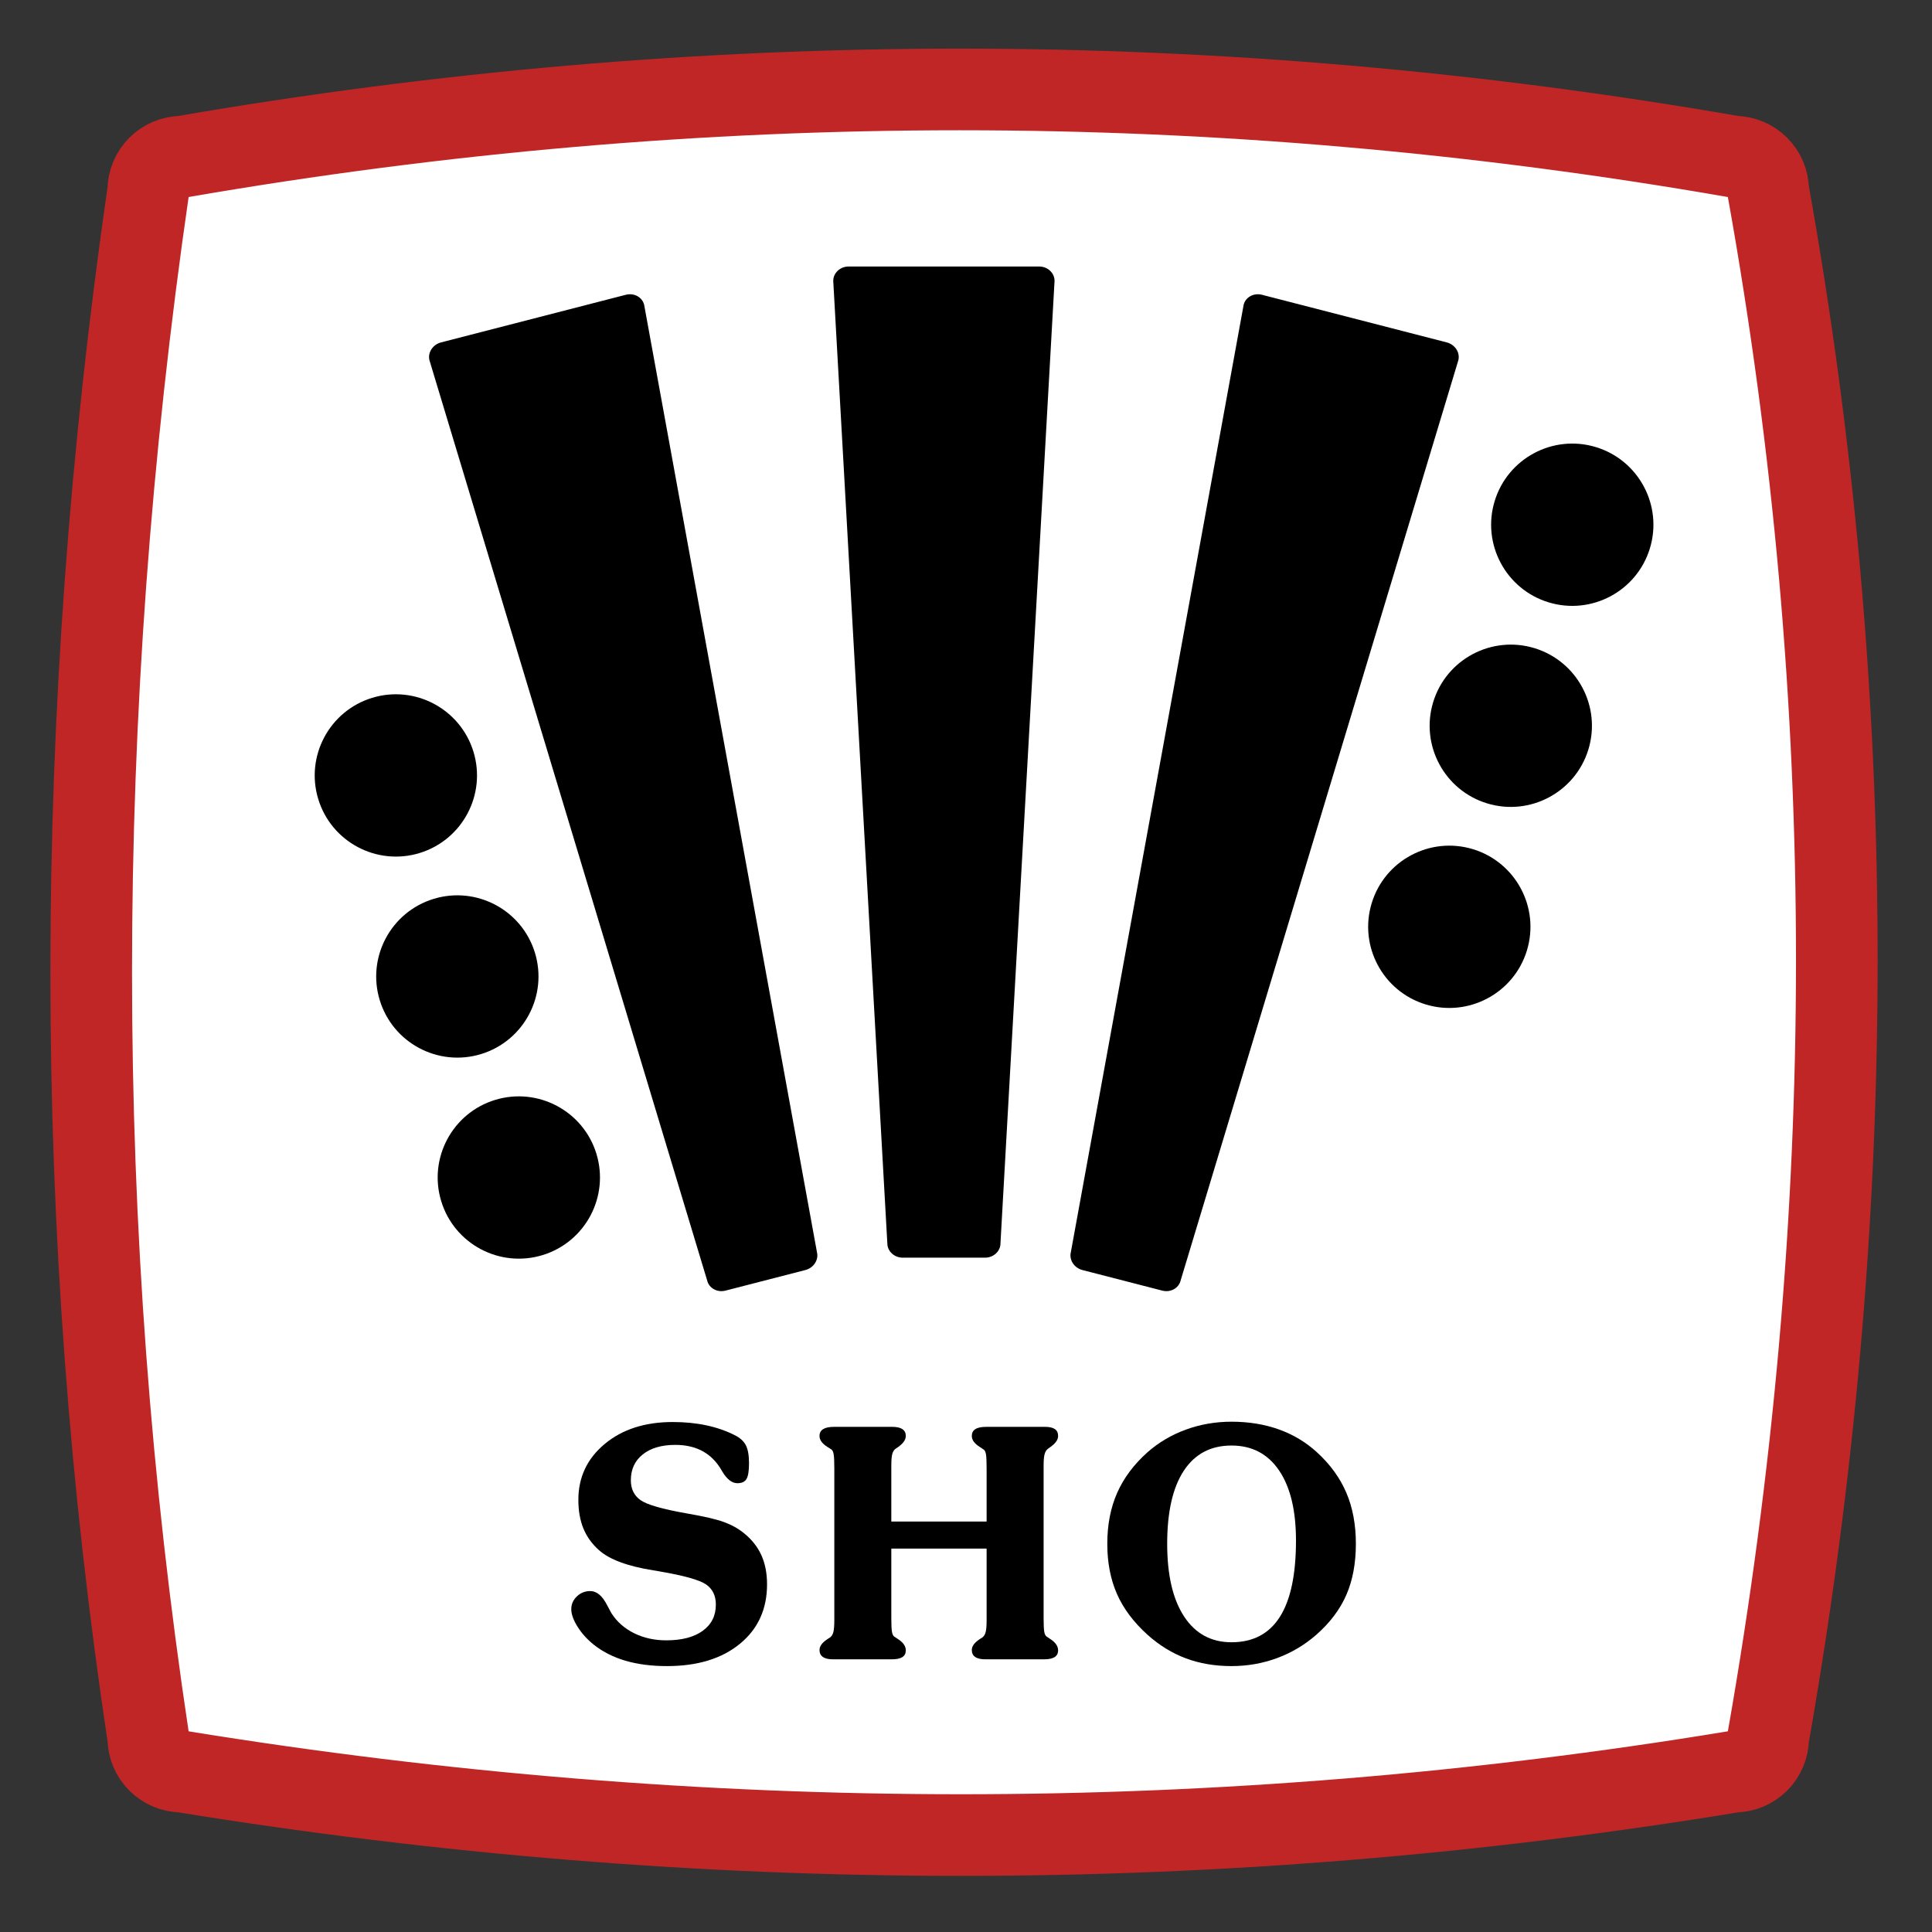
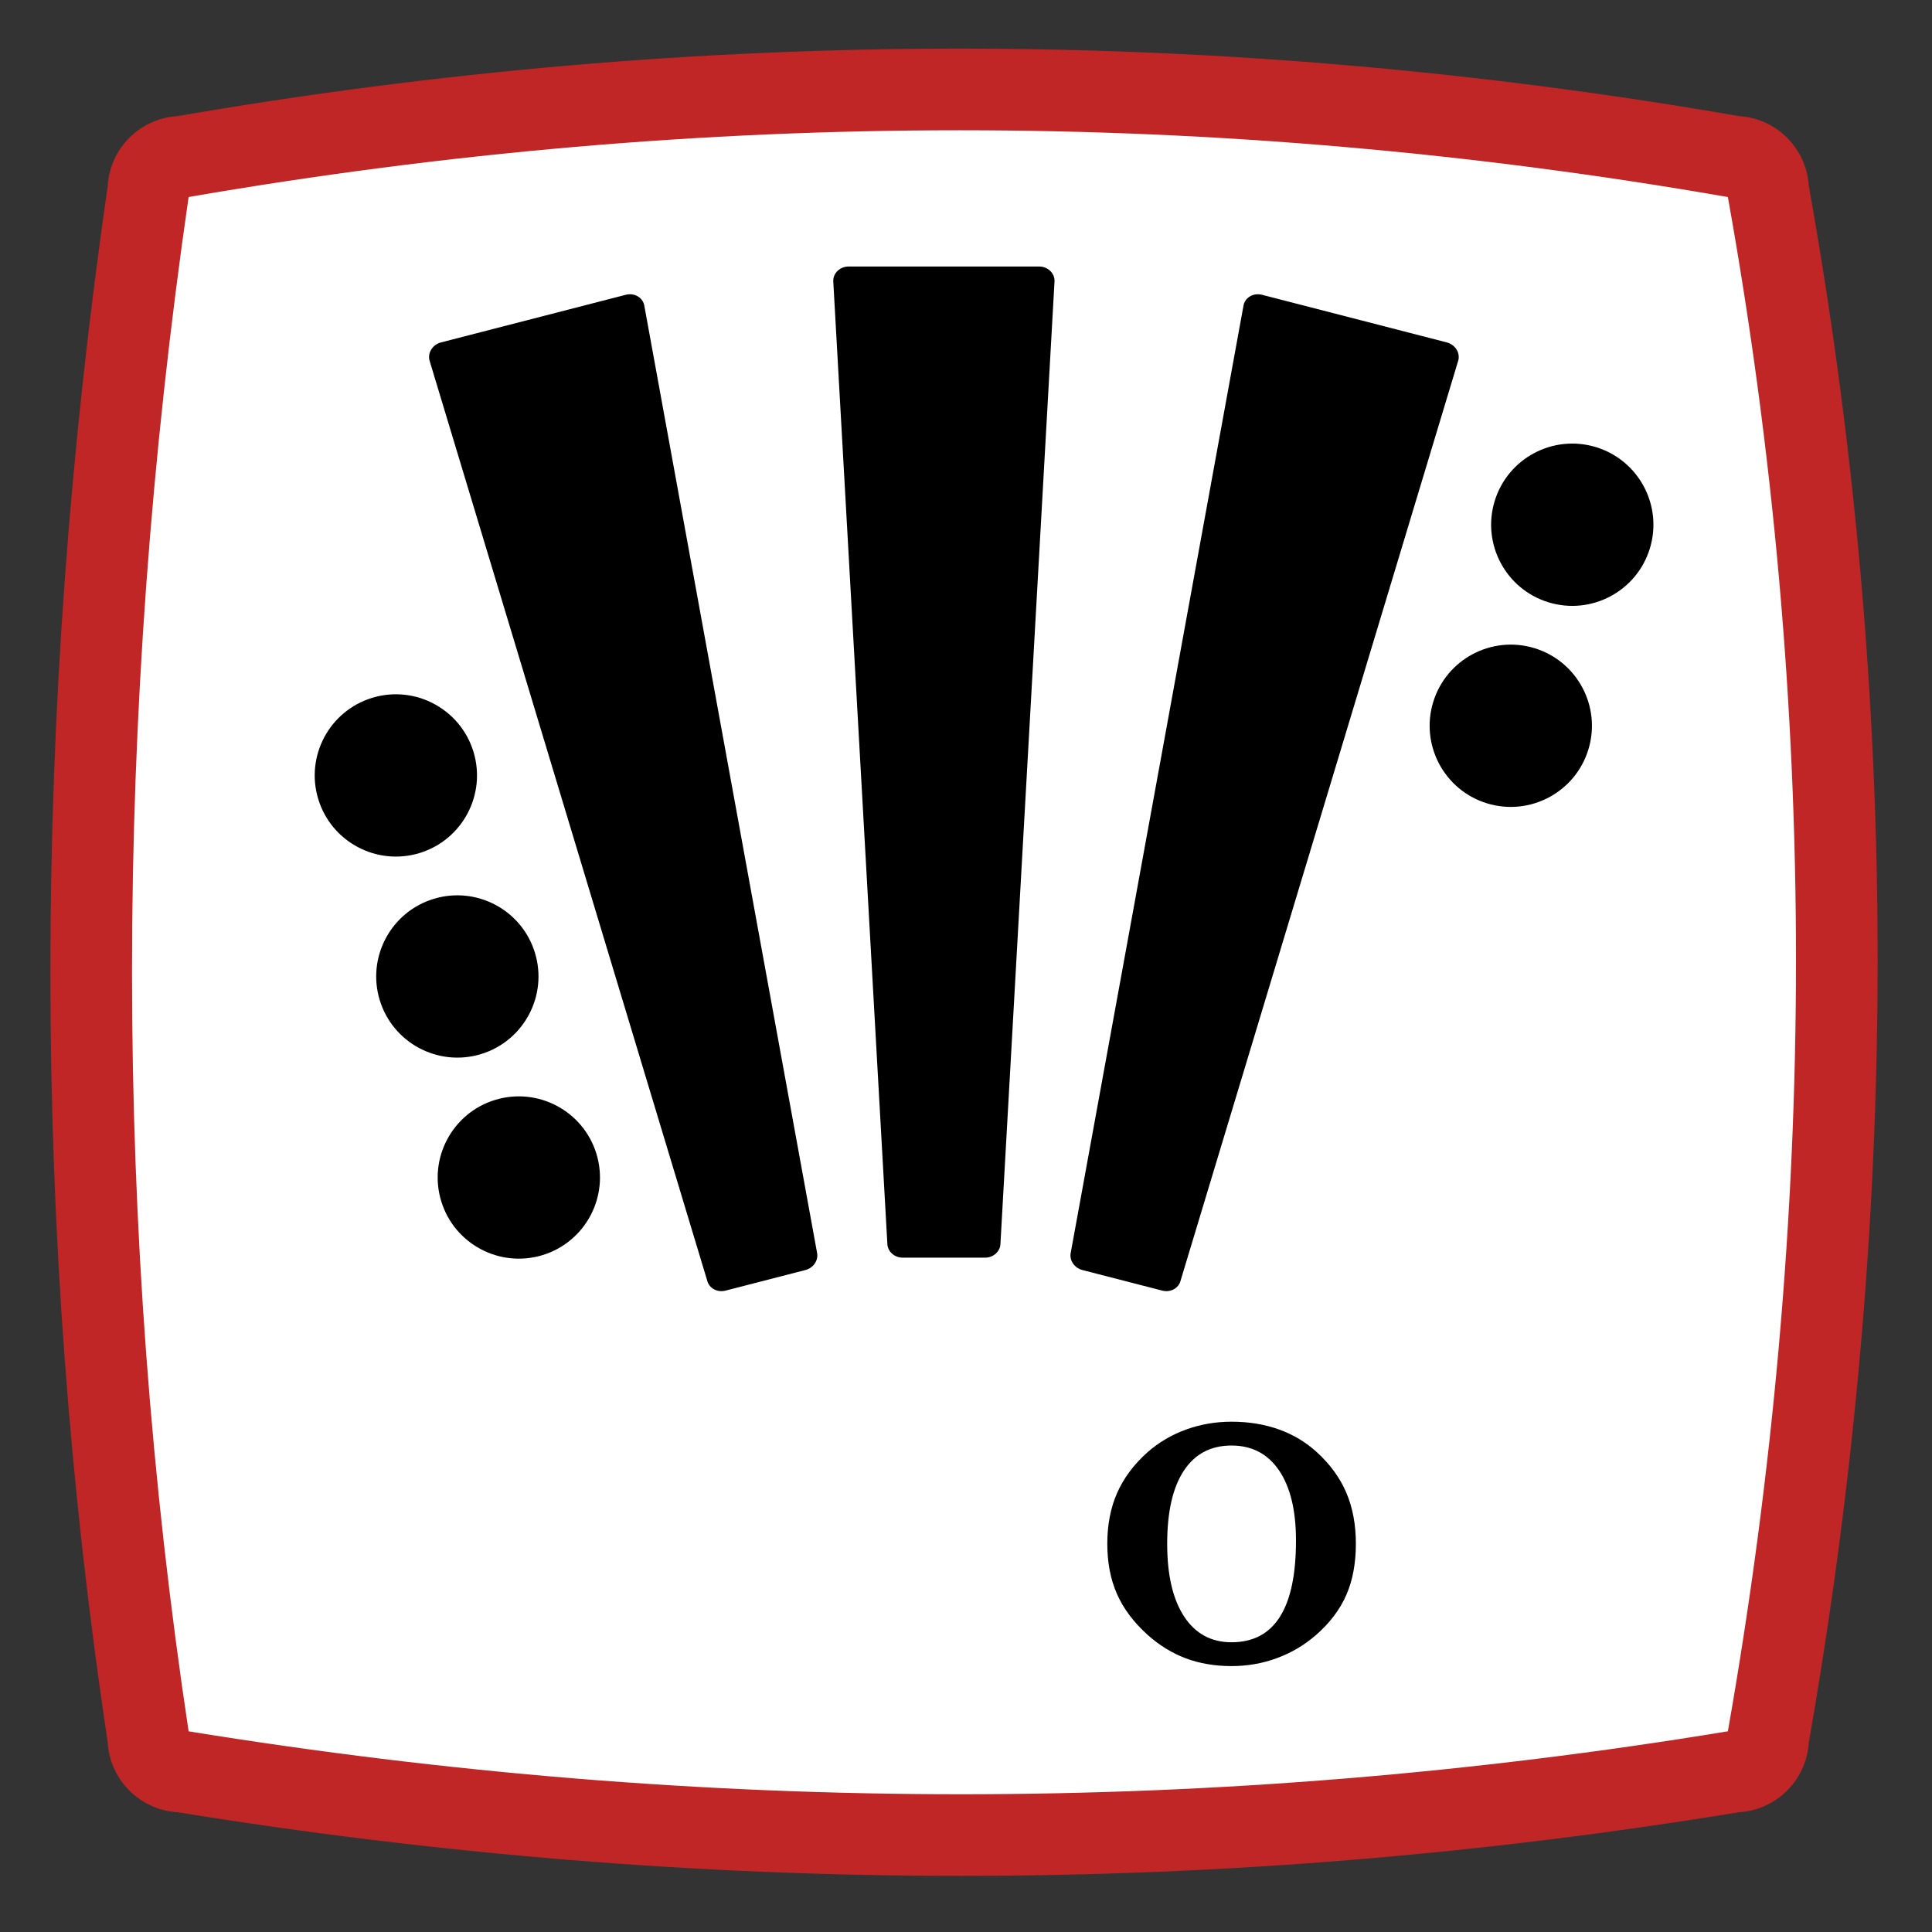
<svg xmlns="http://www.w3.org/2000/svg" width="100%" height="100%" viewBox="0 0 622 622" version="1.1" xml:space="preserve" style="fill-rule:evenodd;clip-rule:evenodd;stroke-miterlimit:2;">
  <rect x="0" y="0" width="622" height="622" fill="#333333" stroke="none" />
  <g transform="matrix(1,0,0,1,-1509.1,-408.069)">
    <g transform="matrix(0.833,0,0,0.833,1474.85,-1038.2)">
      <g transform="matrix(1,0,0,1,-714.944,-68.04)">
-         <path d="M826.464,1864.86C1027.18,1830.18 1227.25,1830.18 1426.65,1864.86C1433.86,1864.86 1439.7,1870.69 1439.7,1877.87C1475.1,2075.34 1475.1,2274.8 1439.7,2476.22C1439.7,2483.41 1433.86,2489.23 1426.65,2489.23C1227.97,2521.94 1027.9,2521.94 826.464,2489.23C819.258,2489.23 813.417,2483.41 813.417,2476.22C783.969,2280.73 783.969,2081.28 813.417,1877.87C813.417,1870.69 819.258,1864.86 826.464,1864.86Z" style="fill:white;" />
+         <path d="M826.464,1864.86C1027.18,1830.18 1227.25,1830.18 1426.65,1864.86C1475.1,2075.34 1475.1,2274.8 1439.7,2476.22C1439.7,2483.41 1433.86,2489.23 1426.65,2489.23C1227.97,2521.94 1027.9,2521.94 826.464,2489.23C819.258,2489.23 813.417,2483.41 813.417,2476.22C783.969,2280.73 783.969,2081.28 813.417,1877.87C813.417,1870.69 819.258,1864.86 826.464,1864.86Z" style="fill:white;" />
      </g>
      <g transform="matrix(1,0,0,1,-62.376,1652.39)">
        <g transform="matrix(0.331,0,0,0.331,81.529,67.921)">
          <path d="M278.948,231.067C885.113,126.314 1489.32,126.314 2091.51,231.067C2113.28,231.067 2130.92,248.654 2130.92,270.35C2237.82,866.712 2237.82,1469.07 2130.92,2077.38C2130.92,2099.07 2113.28,2116.66 2091.51,2116.66C1491.5,2215.44 887.293,2215.44 278.948,2116.66C257.186,2116.66 239.544,2099.07 239.544,2077.38C150.614,1486.99 150.614,884.626 239.544,270.35C239.544,248.654 257.186,231.067 278.948,231.067Z" style="fill:none;stroke:rgb(193,38,38);stroke-width:95.32px;" />
        </g>
        <g transform="matrix(0.331,0,0,0.331,81.529,67.921)">
-           <path d="M845.132,1993.46C827.031,1993.46 810.887,1991.38 796.7,1987.21C782.513,1983.05 770.099,1976.74 759.459,1968.3C751.751,1962.05 745.482,1955.08 740.652,1947.36C735.821,1939.65 733.406,1932.85 733.406,1926.98C733.406,1921.22 735.574,1916.26 739.911,1912.1C744.249,1907.94 749.472,1905.86 755.582,1905.86C763.156,1905.86 769.755,1911.43 775.379,1922.58C777.454,1926.62 779.103,1929.68 780.325,1931.77C786.689,1941.69 795.469,1949.44 806.666,1955.02C817.863,1960.59 830.438,1963.38 844.392,1963.38C862.505,1963.38 876.67,1959.67 886.888,1952.27C897.105,1944.86 902.214,1934.66 902.214,1921.67C902.214,1911.26 898.422,1903.42 890.838,1898.15C883.254,1892.89 865.152,1887.8 836.532,1882.9C834.938,1882.66 832.426,1882.23 828.995,1881.62C799.094,1876.84 778.014,1869.01 765.756,1858.11C757.548,1850.77 751.482,1842.33 747.56,1832.78C743.638,1823.23 741.677,1812.09 741.677,1799.36C741.677,1772.92 751.931,1751.16 772.438,1734.09C792.946,1717.01 819.423,1708.47 851.87,1708.47C865.949,1708.47 879.019,1709.76 891.079,1712.33C903.139,1714.9 914.249,1718.76 924.408,1723.9C930.533,1726.96 934.819,1730.88 937.267,1735.65C939.715,1740.43 940.939,1747.41 940.939,1756.59C940.939,1765.52 939.96,1771.64 938.001,1774.95C936.043,1778.26 932.495,1779.91 927.357,1779.91C920.993,1779.91 915.058,1775.26 909.551,1765.97C907.961,1763.16 906.616,1761.02 905.516,1759.55C899.888,1751.49 892.855,1745.4 884.417,1741.31C875.98,1737.22 866.133,1735.17 854.878,1735.17C838.856,1735.17 826.198,1738.87 816.902,1746.27C807.607,1753.67 802.959,1763.73 802.959,1776.45C802.959,1786.6 806.72,1794.34 814.241,1799.66C821.762,1804.98 839.712,1810.15 868.089,1815.16C888.141,1818.59 902.661,1821.95 911.649,1825.26C920.636,1828.56 928.369,1832.85 934.847,1838.11C944.019,1845.46 950.836,1854.03 955.299,1863.82C959.761,1873.61 961.993,1885 961.993,1897.97C961.993,1926.99 951.414,1950.15 930.256,1967.47C909.098,1984.8 880.723,1993.46 845.132,1993.46Z" />
-           <path d="M1107.09,1856.23L1107.09,1937.44C1107.09,1945.16 1107.33,1950.42 1107.82,1953.24C1108.31,1956.06 1109.17,1957.95 1110.39,1958.93C1111.26,1959.54 1112.55,1960.4 1114.26,1961.5C1120.76,1965.54 1124.01,1970.07 1124.01,1975.09C1124.01,1978.64 1122.66,1981.28 1119.96,1982.99C1117.27,1984.7 1113.1,1985.56 1107.46,1985.56L1039.07,1985.56C1033.8,1985.56 1029.84,1984.64 1027.2,1982.8C1024.57,1980.96 1023.25,1978.27 1023.25,1974.71C1023.25,1970.42 1026.13,1966.31 1031.89,1962.39C1033.49,1961.41 1034.71,1960.61 1035.57,1960C1037.41,1958.65 1038.7,1956.54 1039.44,1953.67C1040.17,1950.8 1040.54,1946.25 1040.54,1940.01L1040.54,1762.25C1040.54,1754.53 1040.3,1749.21 1039.8,1746.27C1039.31,1743.32 1038.45,1741.43 1037.23,1740.57C1036.12,1739.84 1034.59,1738.86 1032.63,1737.63C1026.37,1733.71 1023.25,1729.42 1023.25,1724.77C1023.25,1721.22 1024.66,1718.55 1027.48,1716.78C1030.3,1715 1034.53,1714.11 1040.17,1714.11L1108.19,1714.11C1113.46,1714.11 1117.42,1715 1120.05,1716.78C1122.69,1718.56 1124.01,1721.23 1124.01,1724.78C1124.01,1729.19 1120.94,1733.55 1114.81,1737.84C1113.46,1738.7 1112.54,1739.31 1112.05,1739.68C1110.21,1741.03 1108.93,1743.11 1108.19,1745.92C1107.45,1748.74 1107.09,1753.2 1107.09,1759.32L1107.09,1824.65L1218.37,1824.65L1218.37,1762.25C1218.37,1754.53 1218.13,1749.21 1217.64,1746.27C1217.14,1743.32 1216.23,1741.43 1214.88,1740.57C1213.89,1739.84 1212.42,1738.86 1210.46,1737.63C1204.21,1733.71 1201.08,1729.42 1201.08,1724.77C1201.08,1721.22 1202.46,1718.55 1205.22,1716.78C1207.98,1715 1212.24,1714.11 1218,1714.11L1286.56,1714.11C1291.65,1714.11 1295.47,1714.97 1298.02,1716.69C1300.57,1718.41 1301.84,1721.11 1301.84,1724.78C1301.84,1729.19 1298.75,1733.55 1292.56,1737.84C1291.35,1738.7 1290.5,1739.31 1290.01,1739.68C1288.19,1741.03 1286.89,1743.11 1286.1,1745.92C1285.31,1748.74 1284.92,1753.2 1284.92,1759.32L1284.92,1937.44C1284.92,1945.16 1285.16,1950.42 1285.65,1953.24C1286.13,1956.06 1287.04,1957.95 1288.37,1958.93C1289.22,1959.54 1290.5,1960.4 1292.2,1961.5C1298.62,1965.54 1301.84,1970.07 1301.84,1975.09C1301.84,1978.64 1300.47,1981.28 1297.74,1982.99C1295.01,1984.7 1290.86,1985.56 1285.28,1985.56L1216.9,1985.56C1211.63,1985.56 1207.67,1984.64 1205.04,1982.8C1202.4,1980.96 1201.08,1978.27 1201.08,1974.71C1201.08,1970.42 1203.96,1966.31 1209.73,1962.39C1211.32,1961.41 1212.55,1960.61 1213.4,1960C1215.24,1958.65 1216.53,1956.54 1217.27,1953.67C1218.01,1950.8 1218.37,1946.25 1218.37,1940.01L1218.37,1856.23L1107.09,1856.23Z" />
          <path d="M1429.21,1850.68C1429.21,1887.16 1435.79,1915.44 1448.95,1935.52C1462.11,1955.6 1480.57,1965.63 1504.31,1965.63C1529.41,1965.63 1548.23,1955.75 1560.78,1935.98C1573.33,1916.21 1579.6,1886.49 1579.6,1846.83C1579.6,1811.7 1573.02,1784.43 1559.86,1765.03C1546.7,1745.62 1528.19,1735.92 1504.31,1735.92C1480.08,1735.92 1461.5,1745.74 1448.59,1765.39C1435.67,1785.04 1429.21,1813.47 1429.21,1850.68ZM1359.28,1850.6C1359.28,1828.44 1363.11,1808.66 1370.76,1791.28C1378.41,1773.9 1390.25,1758.04 1406.28,1743.72C1419.38,1732.22 1434.34,1723.4 1451.17,1717.28C1468,1711.16 1485.71,1708.1 1504.31,1708.1C1524.39,1708.1 1542.81,1711.1 1559.57,1717.1C1576.34,1723.09 1591.15,1731.97 1604,1743.72C1619.55,1757.92 1631.02,1773.71 1638.42,1791.1C1645.83,1808.48 1649.53,1828.32 1649.53,1850.6C1649.53,1873.37 1645.83,1893.26 1638.42,1910.27C1631.02,1927.29 1619.3,1942.84 1603.27,1956.92C1589.68,1968.79 1574.44,1977.85 1557.56,1984.09C1540.67,1990.34 1522.92,1993.46 1504.31,1993.46C1484.98,1993.46 1467.26,1990.46 1451.17,1984.46C1435.08,1978.46 1420.11,1969.28 1406.28,1956.92C1390,1942.22 1378.1,1926.34 1370.58,1909.26C1363.05,1892.18 1359.28,1872.63 1359.28,1850.6Z" />
        </g>
        <g transform="matrix(0.331,0,0,0.331,81.529,67.921)">
          <path d="M699.867,1513.57C749.871,1498.29 778.052,1445.28 762.759,1395.27C747.467,1345.27 694.455,1317.08 644.451,1332.37C594.447,1347.65 566.266,1400.66 581.559,1450.67C596.851,1500.67 649.863,1528.86 699.867,1513.57Z" />
          <path d="M556.289,1044.09C606.293,1028.8 634.474,975.796 619.182,925.792C603.889,875.788 550.877,847.601 500.873,862.887C450.87,878.174 422.689,931.182 437.981,981.186C453.273,1031.19 506.286,1059.38 556.289,1044.09Z" />
          <path d="M628.078,1278.83C678.082,1263.55 706.263,1210.54 690.971,1160.53C675.678,1110.53 622.666,1082.34 572.662,1097.63C522.659,1112.91 494.477,1165.92 509.77,1215.93C525.062,1265.93 578.074,1294.12 628.078,1278.83Z" />
        </g>
        <g transform="matrix(0.331,0,0,0.331,81.529,67.921)">
          <path d="M1929.92,570.151C1979.92,585.437 2008.1,638.445 1992.81,688.45C1977.52,738.454 1924.51,766.641 1874.5,751.354C1824.5,736.068 1796.32,683.06 1811.61,633.056C1826.9,583.051 1879.91,554.864 1929.92,570.151Z" />
-           <path d="M1786.34,1039.63C1836.34,1054.92 1864.52,1107.93 1849.23,1157.93C1833.94,1207.94 1780.93,1236.12 1730.92,1220.84C1680.92,1205.55 1652.74,1152.54 1668.03,1102.54C1683.32,1052.53 1736.34,1024.35 1786.34,1039.63Z" />
          <path d="M1858.13,804.892C1908.13,820.178 1936.31,873.186 1921.02,923.191C1905.73,973.195 1852.72,1001.38 1802.71,986.095C1752.71,970.809 1724.53,917.801 1739.82,867.797C1755.11,817.792 1808.12,789.605 1858.13,804.892Z" />
        </g>
        <g transform="matrix(0.331,0,0,0.331,81.529,67.921)">
          <g>
            <path d="M1057.33,359.222L1279.65,359.222C1289.61,359.222 1297.69,366.731 1297.69,375.995L1234.55,1499.8C1234.55,1509.07 1226.47,1516.57 1216.5,1516.57L1120.48,1516.57C1110.52,1516.57 1102.44,1509.07 1102.44,1499.8L1039.29,375.995C1039.29,366.731 1047.37,359.222 1057.33,359.222Z" />
          </g>
          <g>
            <path d="M581.362,447.85L797.073,392.259C806.741,389.767 816.336,395.034 818.505,404.022L1020.28,1510.23C1022.45,1519.22 1016.37,1528.53 1006.7,1531.02L913.527,1555.03C903.859,1557.52 894.263,1552.25 892.095,1543.27L567.782,468.636C565.614,459.648 571.693,450.342 581.362,447.85Z" />
          </g>
          <g>
            <path d="M1539.91,392.259L1755.62,447.85C1765.29,450.342 1771.37,459.648 1769.2,468.636L1444.89,1543.27C1442.72,1552.25 1433.12,1557.52 1423.46,1555.03L1330.29,1531.02C1320.62,1528.53 1314.54,1519.22 1316.71,1510.23L1518.48,404.022C1520.65,395.034 1530.24,389.767 1539.91,392.259Z" />
          </g>
        </g>
        <g transform="matrix(0.331,0,0,0.331,81.529,67.921)">
-           <rect x="121.89" y="101.546" width="2140.16" height="2140.16" style="fill:none;" />
-         </g>
+           </g>
      </g>
    </g>
  </g>
</svg>